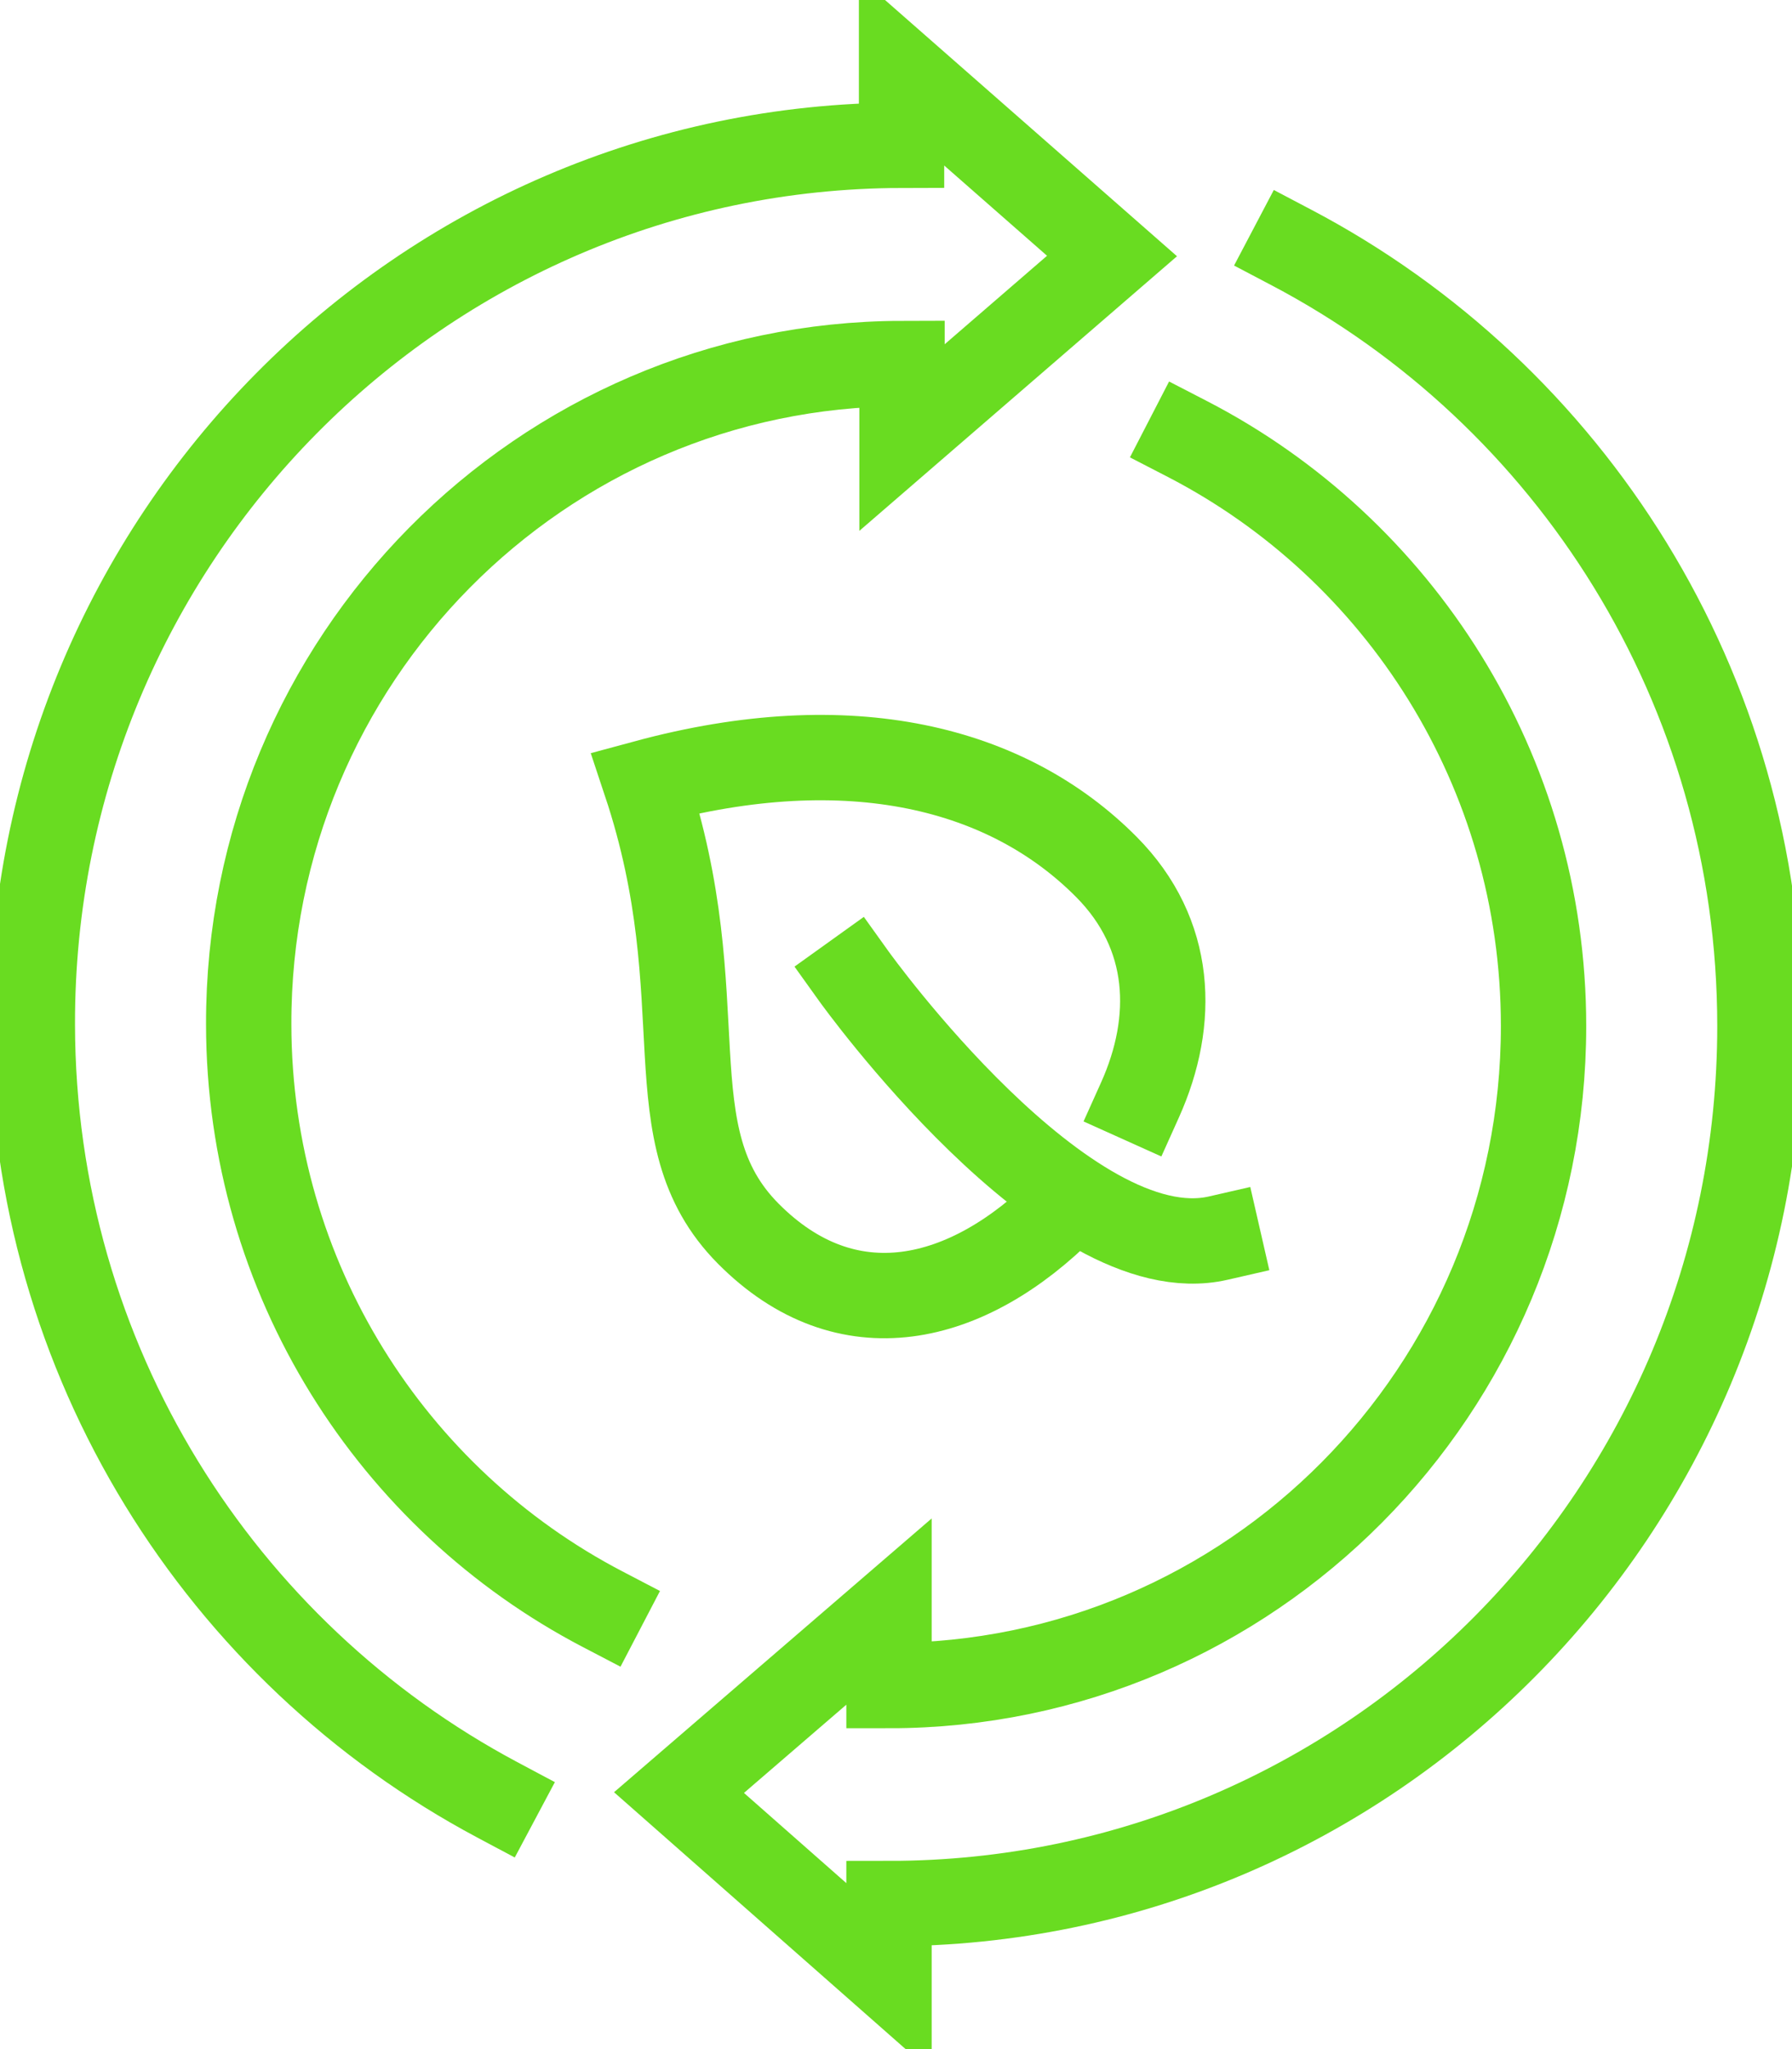
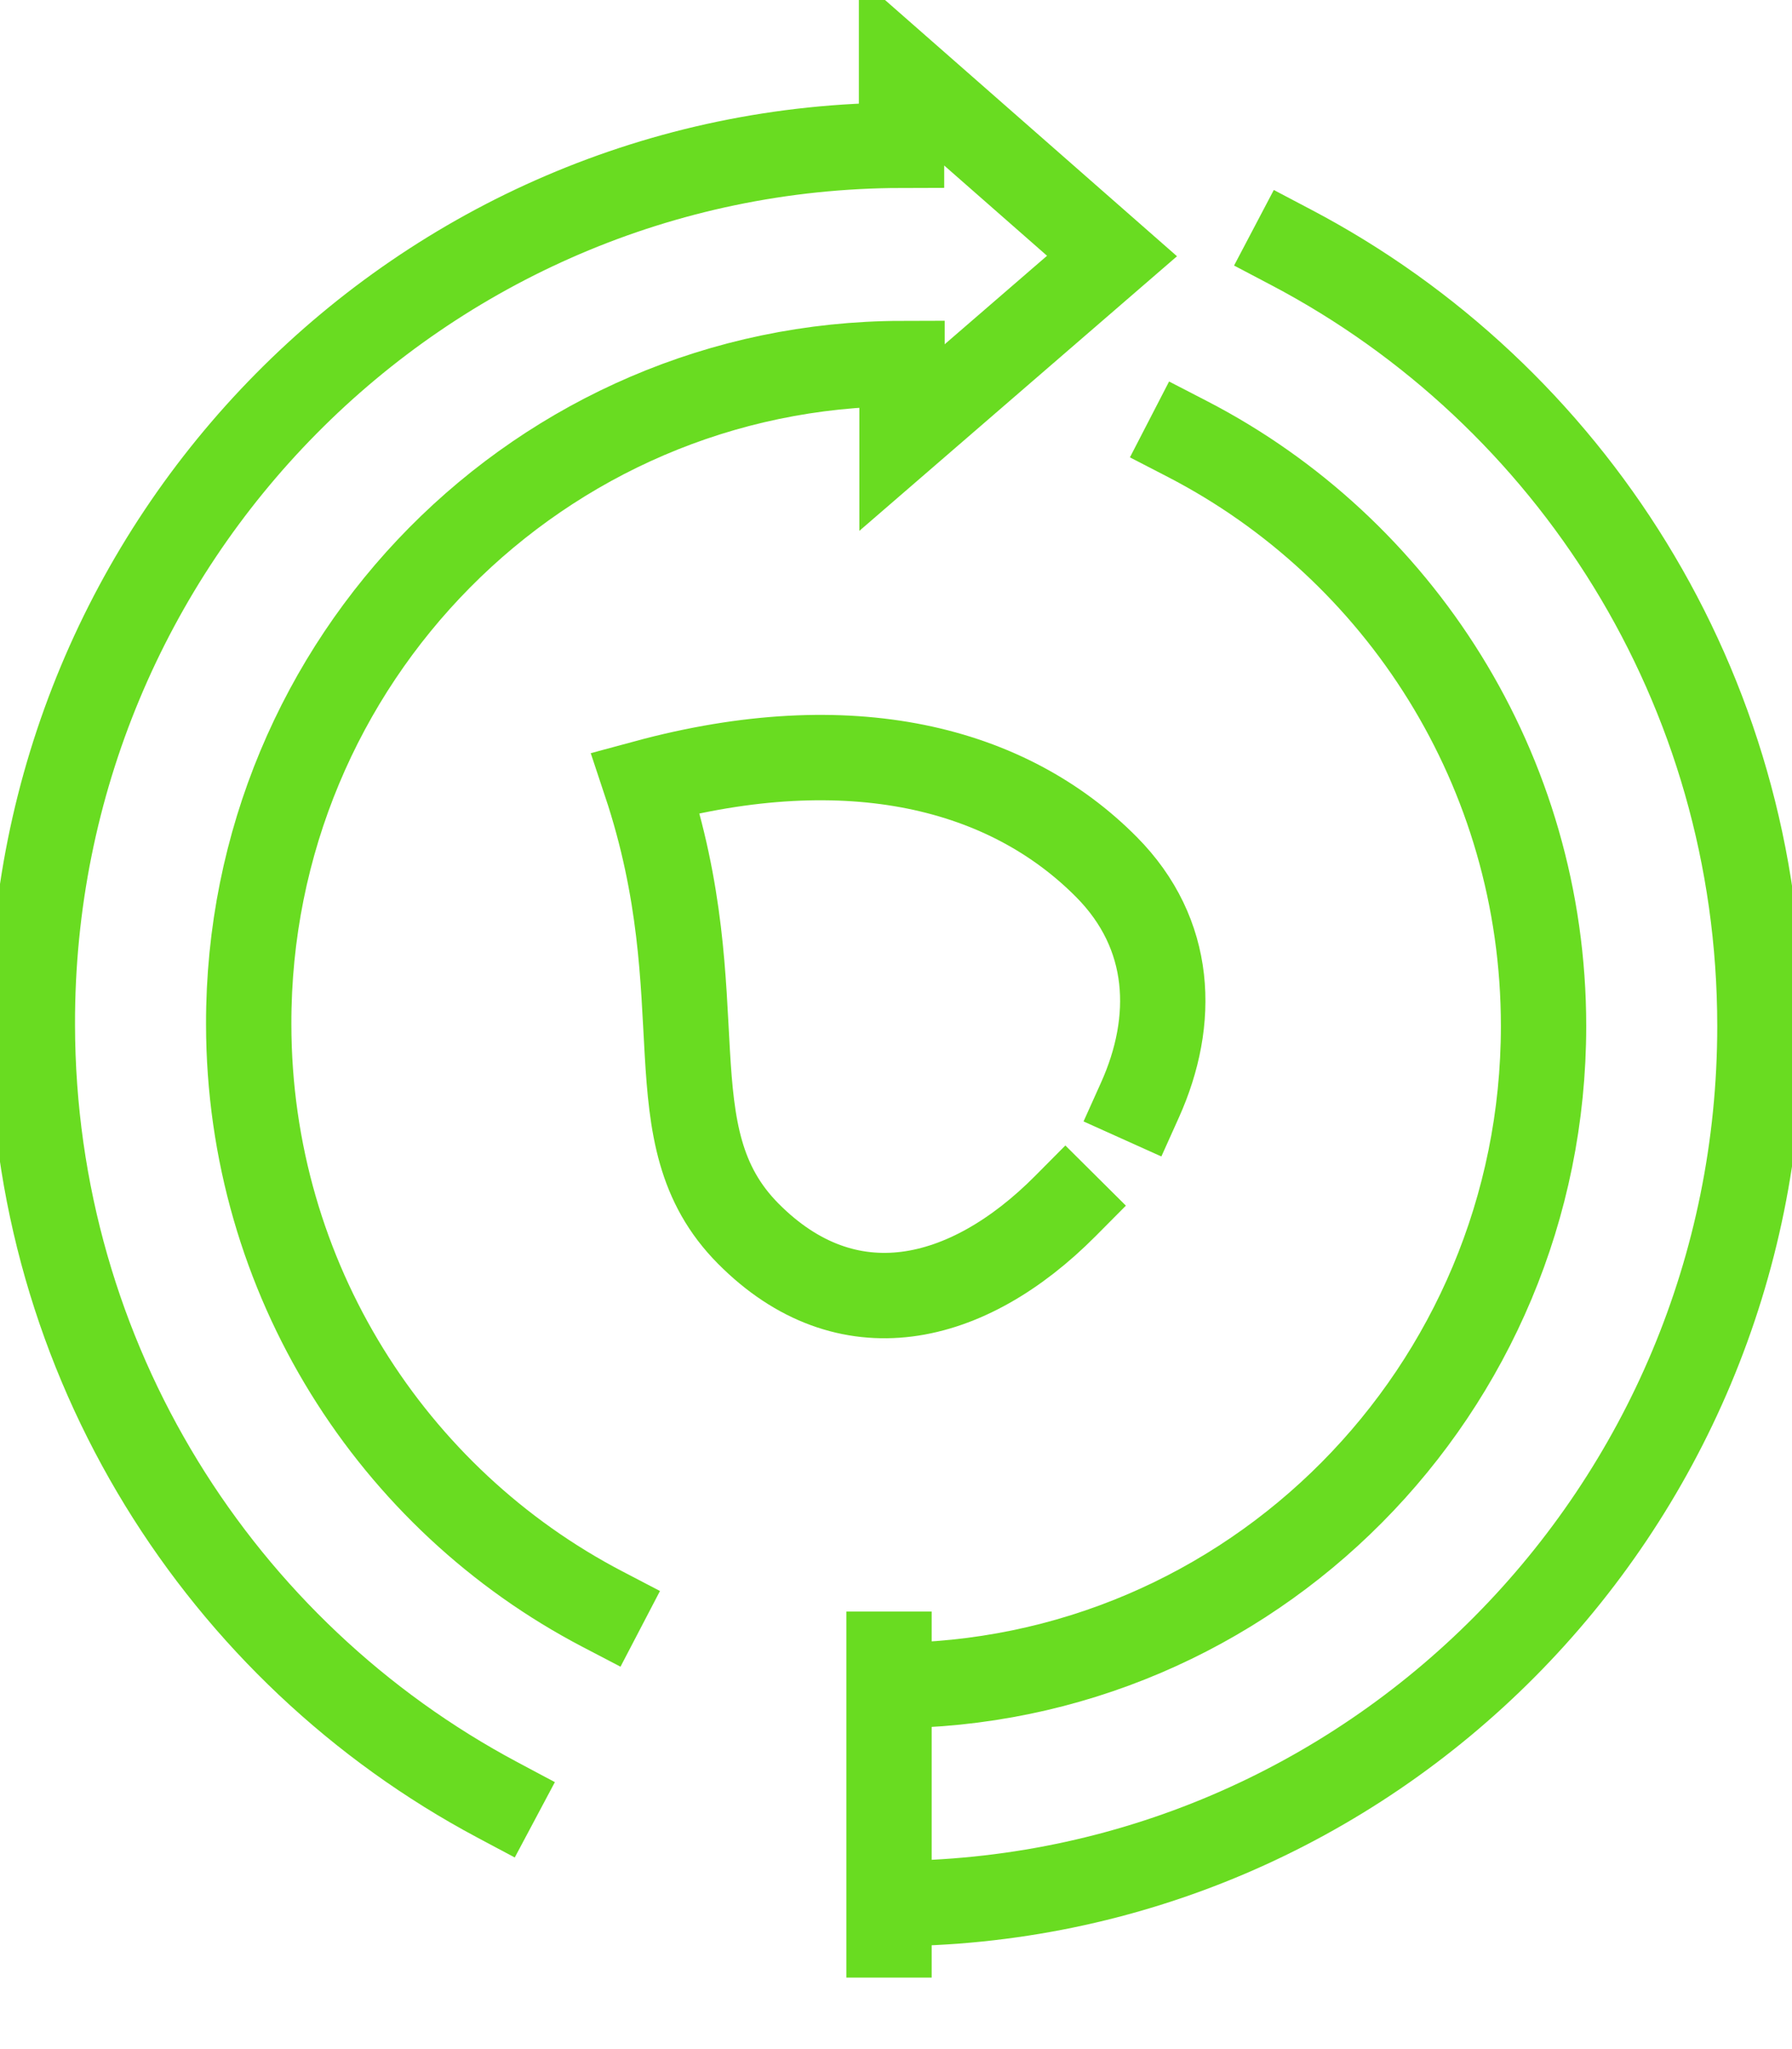
<svg xmlns="http://www.w3.org/2000/svg" width="42" height="48" viewBox="0 0 42 48" fill="none">
  <g clip-path="url(#clip0_140_24009)">
    <path d="M14.119 37.693C9.203 35.128 5.835 29.957 5.829 23.994C5.812 15.461 12.673 8.534 21.141 8.516V10.25L26.063 5.997L21.13 1.67V3.403C9.862 3.426 0.735 12.647 0.758 24C0.769 31.881 5.187 38.716 11.652 42.159" stroke="#69DC21" stroke-width="2" stroke-miterlimit="10" stroke-linecap="square" />
-     <path d="M27.83 10.284C32.786 12.844 36.177 18.043 36.177 24.035C36.177 32.568 29.31 39.484 20.836 39.484V37.751L15.914 41.991L20.836 46.325V44.591C32.109 44.591 41.248 35.388 41.248 24.035C41.248 16.108 36.797 9.233 30.274 5.801" stroke="#69DC21" stroke-width="2" stroke-miterlimit="10" stroke-linecap="square" />
+     <path d="M27.83 10.284C32.786 12.844 36.177 18.043 36.177 24.035C36.177 32.568 29.31 39.484 20.836 39.484V37.751L20.836 46.325V44.591C32.109 44.591 41.248 35.388 41.248 24.035C41.248 16.108 36.797 9.233 30.274 5.801" stroke="#69DC21" stroke-width="2" stroke-miterlimit="10" stroke-linecap="square" />
    <path d="M24.974 28.247C22.667 30.569 19.845 31.222 17.538 28.899C15.232 26.577 16.838 23.463 15.129 18.332C19.936 17.032 23.625 17.986 25.931 20.308C27.492 21.88 27.555 23.908 26.718 25.768" stroke="#69DC21" stroke-width="2" stroke-miterlimit="10" stroke-linecap="square" />
-     <path d="M20.016 22.873C20.016 22.873 24.995 29.818 28.552 29.003" stroke="#69DC21" stroke-width="2" stroke-miterlimit="10" stroke-linecap="square" />
  </g>
  <defs>
    <clipPath id="clip0_140_24009">
      <rect width="42" height="48" fill="white" />
    </clipPath>
  </defs>
</svg>